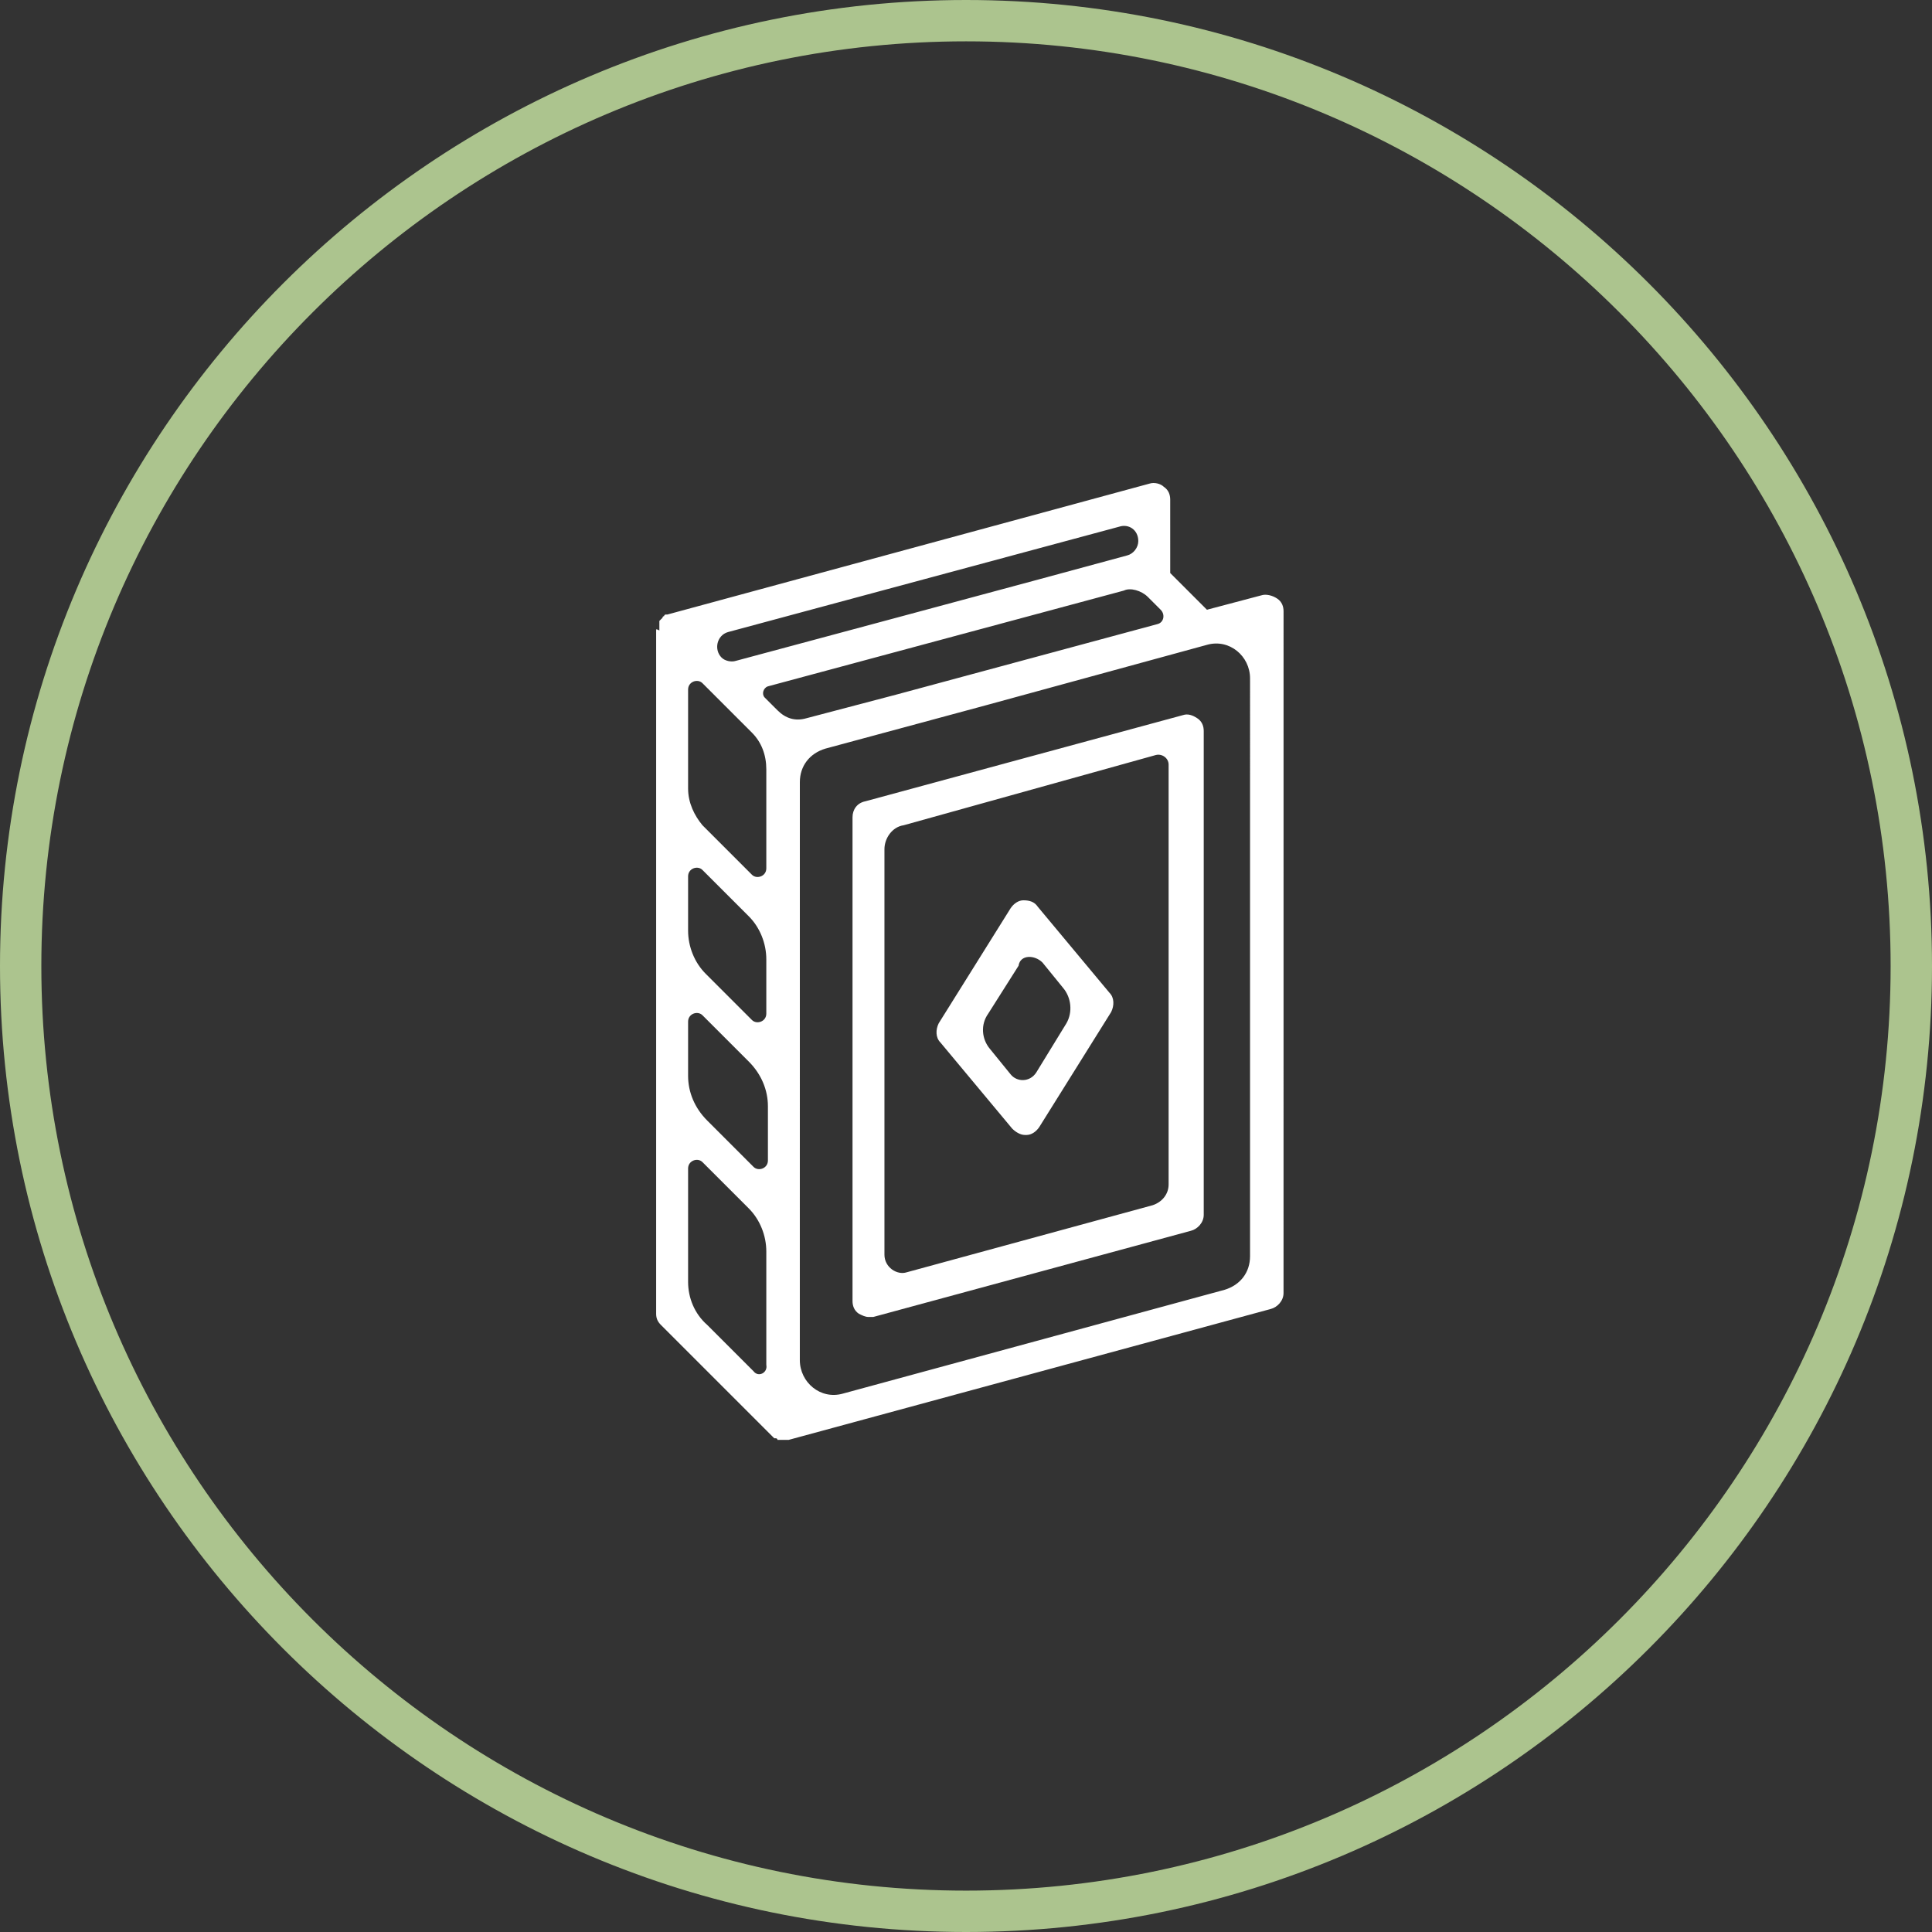
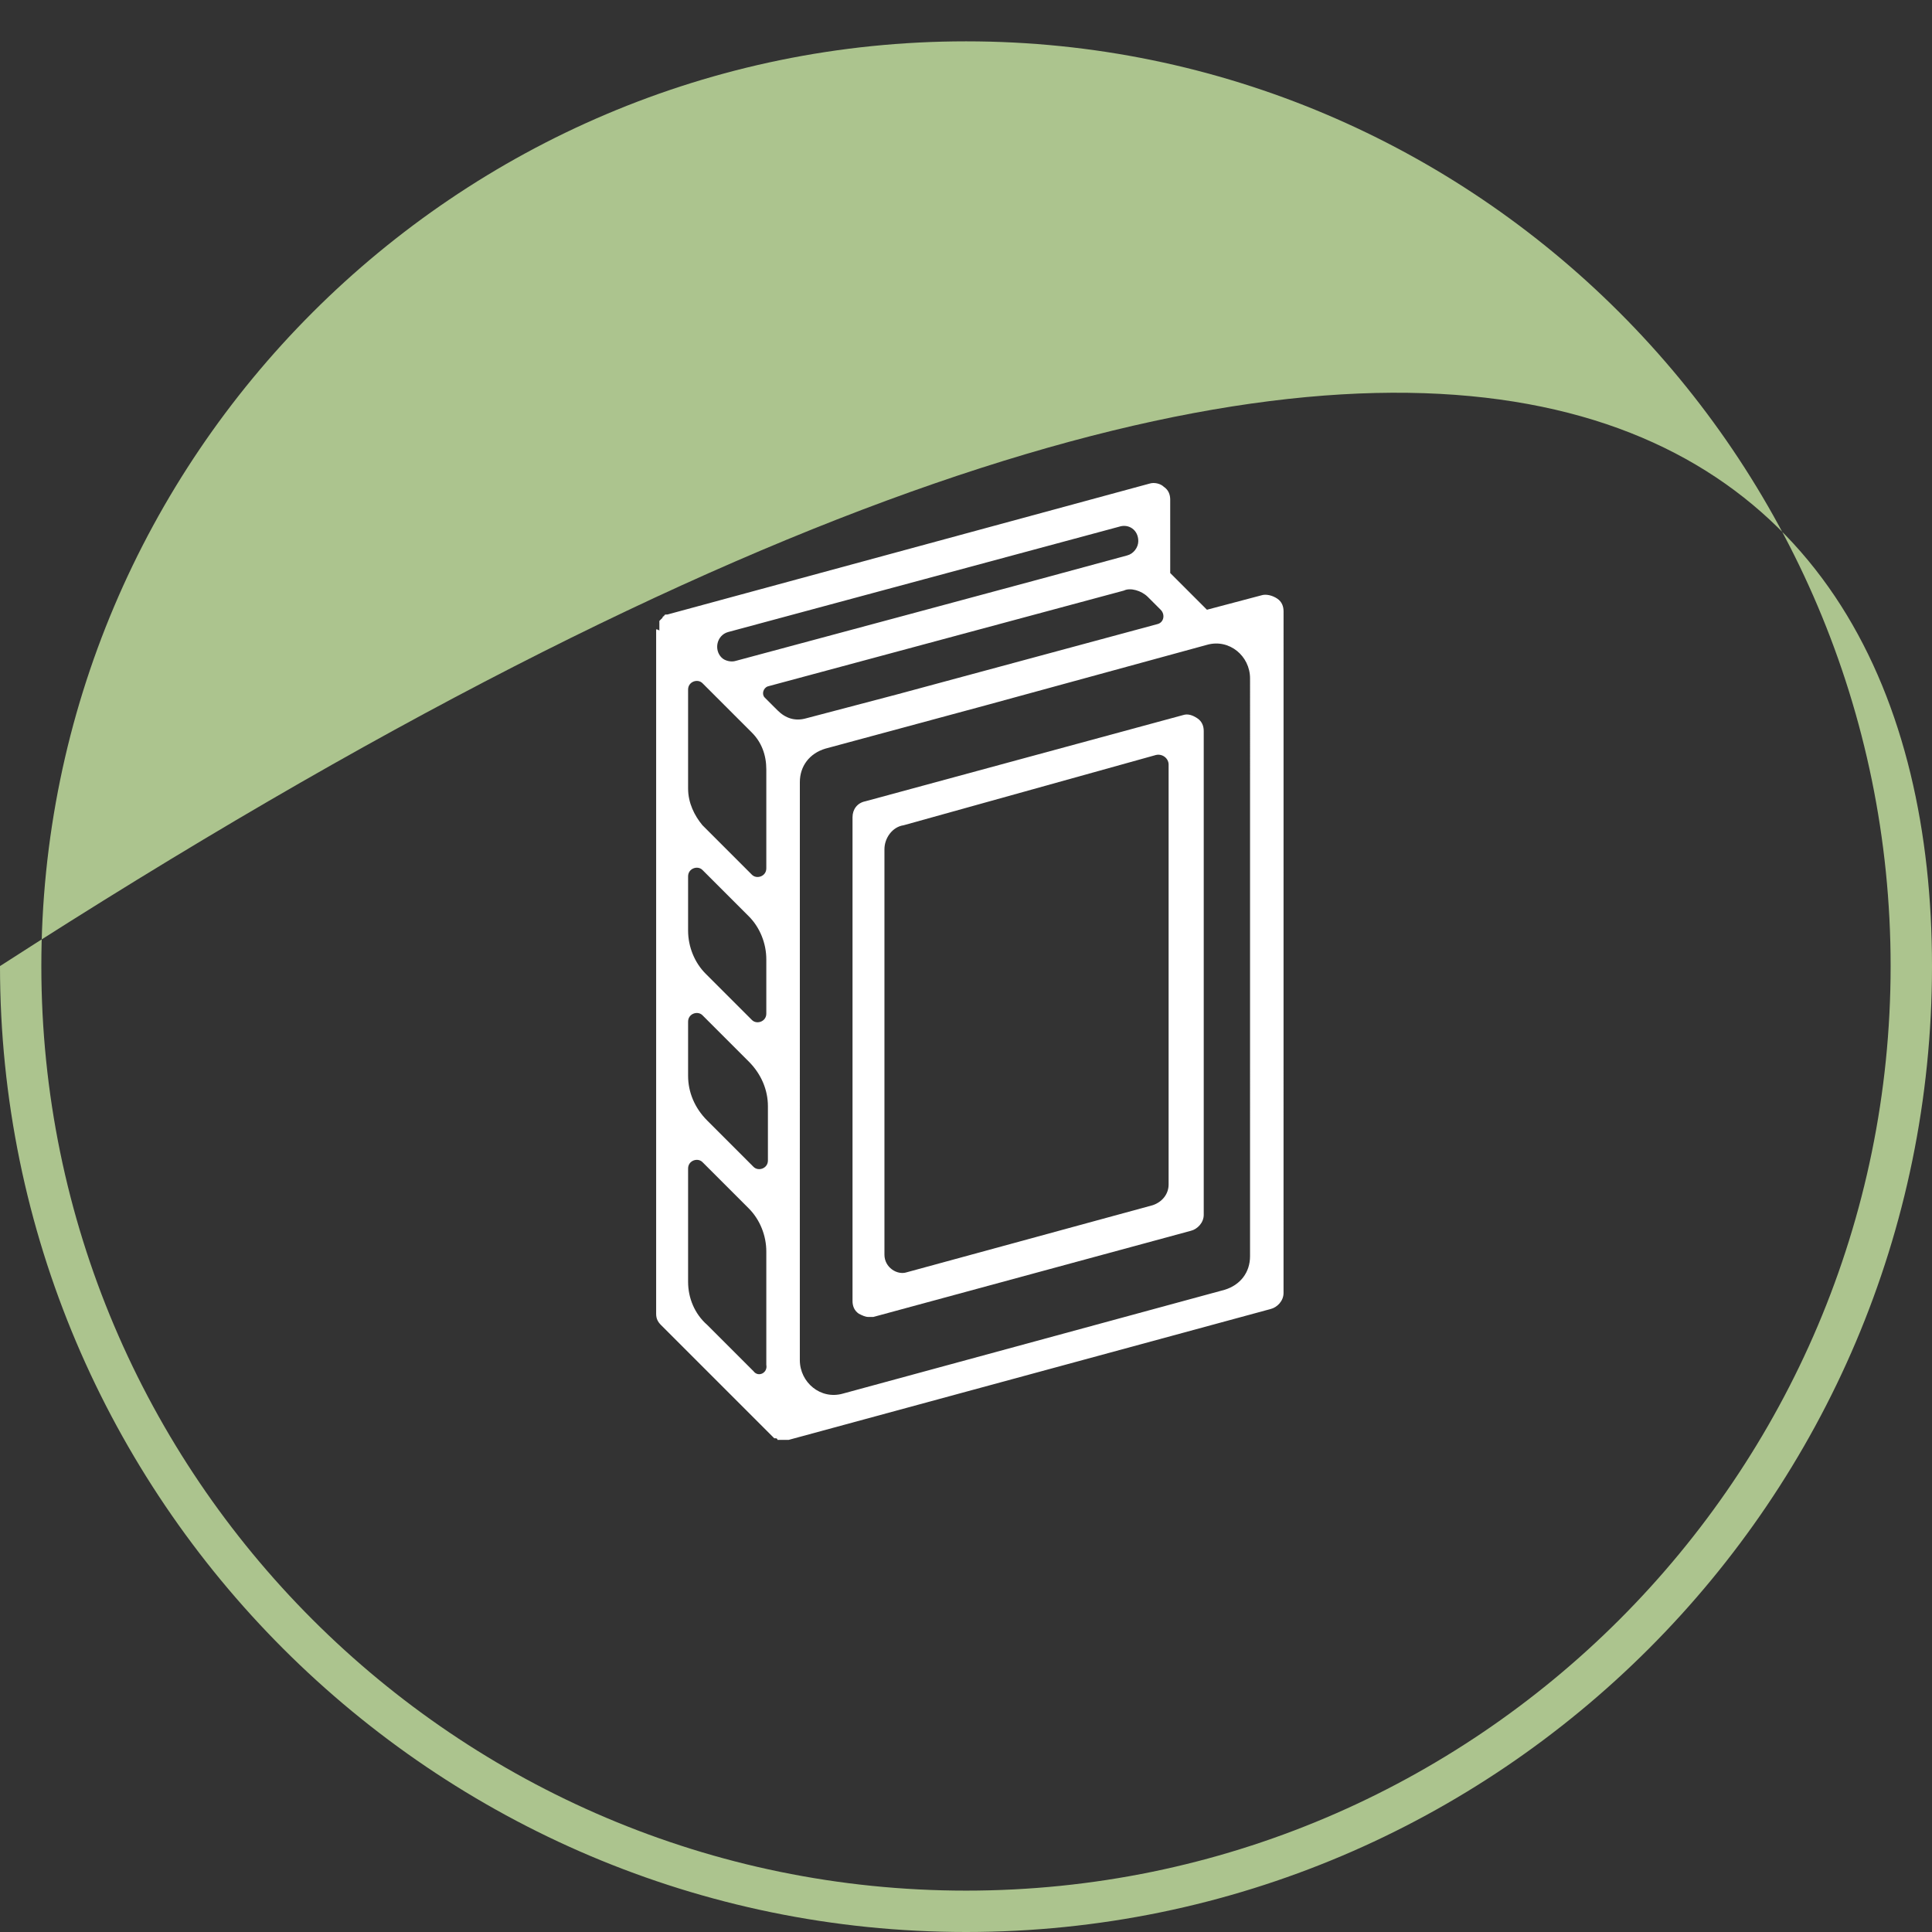
<svg xmlns="http://www.w3.org/2000/svg" width="212" height="212" viewBox="0 0 212 212" fill="none">
  <rect x="0" y="0" width="212" height="212" fill="#333333" stroke="none" />
  <path d="M72 69.184V144.161C72 144.687 72.175 145.037 72.525 145.388L84.788 157.651L84.963 157.825H85.137C85.137 157.825 85.312 157.825 85.312 158H85.487H85.662H85.836H86.187H86.538L139.442 143.635C140.142 143.46 140.844 142.758 140.844 141.882L140.846 67.083C140.846 66.558 140.672 66.032 140.146 65.682C139.619 65.331 138.919 65.156 138.394 65.331L132.438 66.907L128.409 62.879L128.408 54.821C128.408 54.295 128.233 53.77 127.708 53.419C127.357 53.069 126.657 52.894 126.131 53.069L73.227 67.434H73.052C73.052 67.434 72.877 67.434 72.877 67.609C72.877 67.609 72.703 67.609 72.703 67.783L72.353 68.133V68.308V68.482V68.657V68.832V69.007V69.181C72 69.01 72 69.01 72 69.185L72 69.184ZM75.505 118.059V112.104C75.505 111.227 76.555 110.877 77.081 111.403L82.161 116.483C83.562 117.883 84.264 119.636 84.264 121.387V127.343C84.264 128.219 83.213 128.57 82.687 128.043L77.608 122.963C76.205 121.563 75.505 119.811 75.505 118.059V118.059ZM75.505 102.118V96.162C75.505 95.286 76.555 94.935 77.081 95.462L82.161 100.541C83.388 101.768 84.088 103.519 84.088 105.271V111.227C84.088 112.103 83.037 112.454 82.511 111.927L77.432 106.848C76.205 105.621 75.505 103.869 75.505 102.118V102.118ZM75.505 86.527V75.666C75.505 74.79 76.555 74.439 77.081 74.966L82.511 80.396C83.562 81.447 84.088 82.848 84.088 84.425V95.286C84.088 96.162 83.037 96.512 82.511 95.986L77.081 90.555C76.205 89.505 75.505 88.103 75.505 86.527ZM124.906 59.373C124.906 60.074 124.38 60.775 123.679 60.95C116.672 62.877 80.76 72.512 80.76 72.512C80.234 72.687 79.533 72.512 79.183 72.161C78.307 71.285 78.658 69.709 79.883 69.358L122.803 57.796C123.855 57.446 124.906 58.147 124.906 59.373V59.373ZM125.956 65.505L127.358 66.907C127.884 67.432 127.709 68.308 127.007 68.483L98.453 76.192L88.467 78.819C87.24 79.169 86.189 78.819 85.314 77.942L83.912 76.541C83.562 76.19 83.738 75.49 84.263 75.314L123.328 64.803C124.03 64.453 125.257 64.804 125.957 65.505L125.956 65.505ZM137.168 137.855C137.168 139.607 136.117 141.007 134.365 141.534L92.497 152.92C90.044 153.621 87.766 151.694 87.766 149.241V134.001L87.768 117.884V85.826C87.768 84.074 88.819 82.673 90.571 82.147L108.089 77.416L132.439 70.759C134.892 70.059 137.169 71.986 137.169 74.439L137.168 137.855ZM82.687 150.468L77.607 145.388C76.206 144.161 75.505 142.41 75.505 140.658V128.22C75.505 127.343 76.556 126.993 77.082 127.519L82.161 132.599C83.388 133.826 84.088 135.577 84.088 137.329V149.768C84.264 150.644 83.212 151.169 82.687 150.468Z" fill="white" />
  <path d="M93.548 89.68V142.76C93.548 143.285 93.723 143.811 94.248 144.162C94.599 144.336 94.948 144.512 95.299 144.512H95.824L130.685 135.053C131.385 134.878 132.087 134.177 132.087 133.301V80.221C132.087 79.696 131.912 79.17 131.387 78.82C130.861 78.469 130.336 78.294 129.81 78.469L94.95 87.928C94.073 88.104 93.548 88.804 93.548 89.68ZM97.051 137.68V93.184C97.051 91.957 97.927 90.731 99.153 90.557L126.831 82.849C127.532 82.674 128.233 83.199 128.233 83.899V129.972C128.233 131.023 127.533 131.899 126.481 132.25L99.504 139.607C98.453 139.958 97.051 139.082 97.051 137.68L97.051 137.68Z" fill="white" />
-   <path d="M121.927 111.052C122.278 110.352 122.278 109.476 121.753 108.95L113.87 99.491C113.519 98.966 112.994 98.791 112.294 98.791C111.768 98.791 111.243 99.142 110.892 99.667L103.009 112.28C102.658 112.98 102.658 113.857 103.184 114.382L111.067 123.841C111.417 124.192 111.943 124.541 112.468 124.541H112.643C113.168 124.541 113.694 124.191 114.045 123.665L121.927 111.052ZM114.395 105.622L116.673 108.425C117.549 109.476 117.724 111.052 117.024 112.279L113.695 117.709C112.995 118.76 111.593 118.76 110.892 117.884L108.614 115.081C107.738 114.03 107.563 112.454 108.439 111.227L111.768 105.971C111.943 104.745 113.519 104.745 114.395 105.622L114.395 105.622Z" fill="white" />
-   <path d="M106.009 212C47.555 212 0 164.454 0 106.009C0 47.555 47.555 0 106.009 0C164.454 0 212 47.555 212 106.009C212 164.449 164.449 212 106.009 212ZM106.009 4.536C50.058 4.536 4.536 50.054 4.536 106.009C4.536 161.951 50.054 207.46 106.009 207.46C161.951 207.46 207.46 161.946 207.46 106.009C207.46 50.058 161.946 4.536 106.009 4.536V4.536Z" fill="#ACC48E" />
+   <path d="M106.009 212C47.555 212 0 164.454 0 106.009C164.454 0 212 47.555 212 106.009C212 164.449 164.449 212 106.009 212ZM106.009 4.536C50.058 4.536 4.536 50.054 4.536 106.009C4.536 161.951 50.054 207.46 106.009 207.46C161.951 207.46 207.46 161.946 207.46 106.009C207.46 50.058 161.946 4.536 106.009 4.536V4.536Z" fill="#ACC48E" />
</svg>